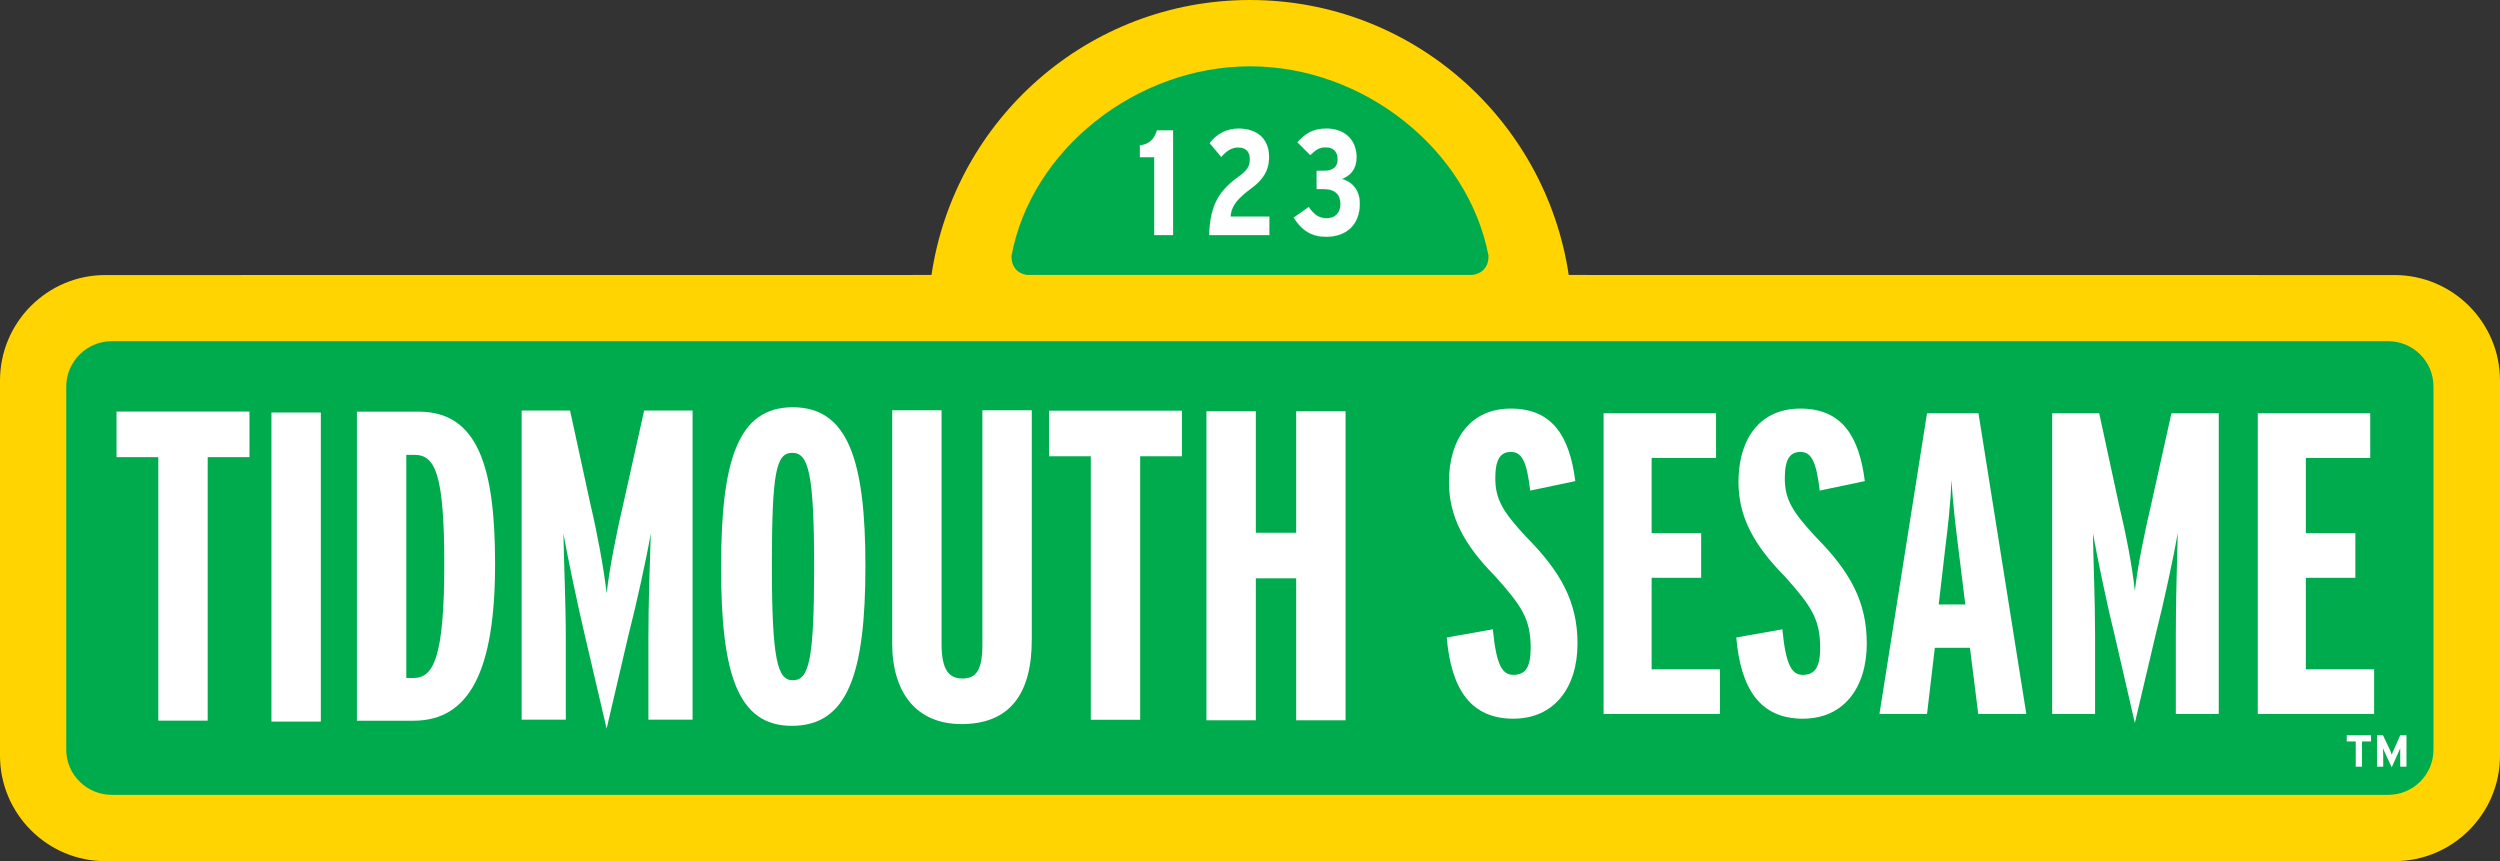
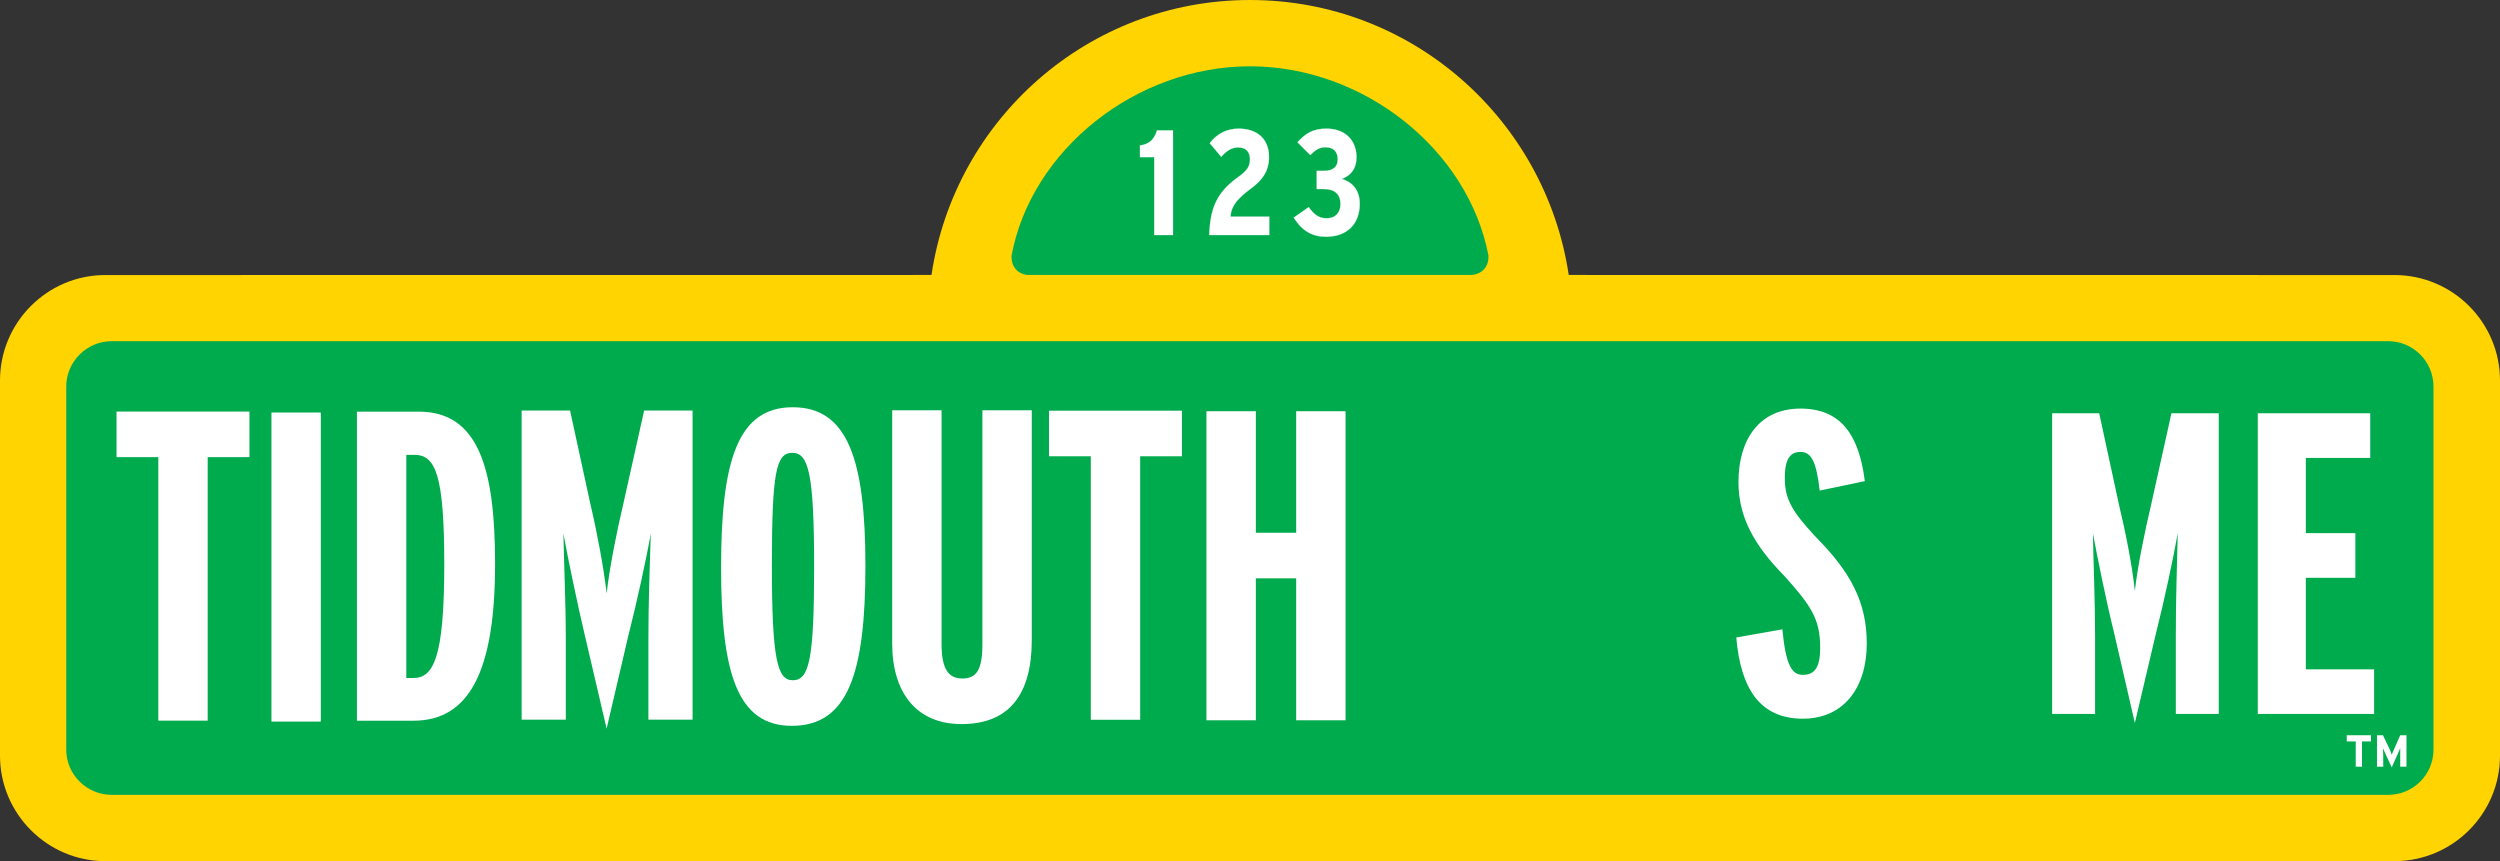
<svg xmlns="http://www.w3.org/2000/svg" version="1.1" width="479.003" height="164.993" viewBox="0,0,479.003,164.993">
  <rect x="0" y="0" width="479.003" height="164.993" fill="#333333" stroke="none" />
  <g transform="translate(-0.499,-97.503)">
    <g data-paper-data="{&quot;isPaintingLayer&quot;:true}" fill-rule="nonzero" stroke-linecap="butt" stroke-linejoin="miter" stroke-dasharray="" stroke-dashoffset="0" style="mix-blend-mode: normal">
      <path d="M459.284,150.202c11.16,0 20.217,9.073 20.217,20.217v71.872c0,11.116 -9.057,20.206 -20.217,20.206h-438.618c-11.111,0 -20.168,-9.09 -20.168,-20.206v-71.872c0,-11.144 9.057,-20.217 20.168,-20.217l158.309,-0.016c4.405,-29.763 29.982,-52.682 61.025,-52.682c31.037,0 56.614,22.919 61.069,52.682l158.216,0.016" fill="#ffd400" stroke="none" stroke-width="1" stroke-miterlimit="10" />
      <path d="M458.088,162.876c4.789,0 8.672,3.91 8.672,8.694v69.565c0,4.784 -3.883,8.661 -8.672,8.661h-436.18c-4.789,0 -8.716,-3.878 -8.716,-8.661v-69.565c0,-4.784 3.927,-8.694 8.716,-8.694h436.18" fill="#00ab4e" stroke="none" stroke-width="1" stroke-miterlimit="10" />
      <path d="M285.696,146.561v0.077c0,2.905 -2.395,3.548 -3.306,3.548h-84.878c-0.912,0 -3.257,-0.643 -3.208,-3.68c3.784,-20.343 23.897,-36.298 45.696,-36.298c21.793,0 41.818,15.955 45.696,36.298" fill="#00ab4e" stroke="none" stroke-width="1" stroke-miterlimit="10" />
      <path d="M221.655,142.532v-14.934h-2.735v-2.224c1.966,-0.231 2.829,-1.423 3.262,-2.889h3.065v20.047" fill="#ffffff" stroke="none" stroke-width="1" stroke-miterlimit="10" />
      <path d="M221.655,142.532v-14.934h-2.735v-2.224c1.966,-0.231 2.829,-1.423 3.262,-2.889h3.065v20.047z" fill="none" stroke="#ffffff" stroke-width="0.041" stroke-miterlimit="4" />
      <path d="M232.192,142.532c0.192,-6.118 2.109,-8.678 5.943,-11.402c1.34,-1.005 1.862,-1.829 1.862,-3.054c0,-1.582 -0.813,-2.329 -2.296,-2.329c-1.247,0 -2.252,0.698 -3.208,1.801l-2.202,-2.62c1.291,-1.686 3.114,-2.774 5.553,-2.774c3.449,0 5.8,1.917 5.8,5.426c0,2.774 -1.39,4.493 -3.312,5.921c-2.73,2.038 -3.921,3.389 -4.07,5.514h7.426v3.515" fill="#ffffff" stroke="none" stroke-width="1" stroke-miterlimit="10" />
      <path d="M232.192,142.532c0.192,-6.118 2.109,-8.678 5.943,-11.402c1.34,-1.005 1.862,-1.829 1.862,-3.054c0,-1.582 -0.813,-2.329 -2.296,-2.329c-1.247,0 -2.252,0.698 -3.208,1.801l-2.202,-2.62c1.291,-1.686 3.114,-2.774 5.553,-2.774c3.449,0 5.8,1.917 5.8,5.426c0,2.774 -1.39,4.493 -3.312,5.921c-2.73,2.038 -3.921,3.389 -4.07,5.514h7.426v3.515z" fill="none" stroke="#ffffff" stroke-width="0.041" stroke-miterlimit="4" />
      <path d="M254.561,142.859c-2.68,0 -4.597,-1.153 -6.179,-3.658l2.872,-2.016c1.055,1.549 2.06,2.142 3.405,2.142c1.769,0 2.68,-1.104 2.68,-2.719c0,-2.049 -1.296,-2.889 -3.164,-2.889h-1.39v-3.482h1.439c1.626,0 2.587,-0.741 2.587,-2.175c0,-1.324 -0.626,-2.345 -2.351,-2.345c-1.098,0 -1.862,0.445 -2.916,1.483l-2.444,-2.439c1.483,-1.62 2.872,-2.609 5.558,-2.609c3.493,0 5.745,2.164 5.745,5.481c0,2.257 -1.148,3.526 -2.829,4.152c1.774,0.5 3.449,1.933 3.449,4.74c0,3.927 -2.444,6.333 -6.464,6.333" fill="#ffffff" stroke="none" stroke-width="1" stroke-miterlimit="10" />
      <path d="M254.561,142.859c-2.68,0 -4.597,-1.153 -6.179,-3.658l2.872,-2.016c1.055,1.549 2.06,2.142 3.405,2.142c1.769,0 2.68,-1.104 2.68,-2.719c0,-2.049 -1.296,-2.889 -3.164,-2.889h-1.39v-3.482h1.439c1.626,0 2.587,-0.741 2.587,-2.175c0,-1.324 -0.626,-2.345 -2.351,-2.345c-1.098,0 -1.862,0.445 -2.916,1.483l-2.444,-2.439c1.483,-1.62 2.872,-2.609 5.558,-2.609c3.493,0 5.745,2.164 5.745,5.481c0,2.257 -1.148,3.526 -2.829,4.152c1.774,0.5 3.449,1.933 3.449,4.74c0,3.927 -2.444,6.333 -6.464,6.333z" fill="none" stroke="#ffffff" stroke-width="0.041" stroke-miterlimit="4" />
      <path d="M454.782,238.377v1.186h-1.725v4.839h-1.197v-4.839h-1.725v-1.186z" fill="#ffffff" stroke="none" stroke-width="1" stroke-miterlimit="10" />
      <path d="M460.387,244.401v-2.208v-1.329c-0.099,0.214 -0.286,0.648 -0.434,0.994l-1.192,2.669l-1.247,-2.669c-0.143,-0.346 -0.341,-0.78 -0.434,-0.994c0,0.236 0.049,0.994 0.049,1.329v2.208h-1.197v-6.025h1.148l1.296,2.724c0.143,0.346 0.335,0.791 0.384,1.005c0.093,-0.214 0.236,-0.659 0.428,-1.005l1.197,-2.724h1.197v6.025" fill="#ffffff" stroke="none" stroke-width="1" stroke-miterlimit="10" />
      <path d="M152.214,236.571c-10.37,0 -13.554,-9.915 -13.554,-30.383c0,-20.649 3.275,-30.656 13.736,-30.656c10.552,0 13.918,10.097 13.918,30.383c0,20.649 -3.366,30.656 -14.1,30.656zM152.305,184.266c-3.093,0 -3.912,3.639 -3.912,21.65c0,18.102 1.092,21.923 4.003,21.923c3.093,0 4.093,-3.73 4.093,-21.65c0,-18.102 -1.092,-21.923 -4.184,-21.923z" fill="#ffffff" stroke="none" stroke-width="1" stroke-miterlimit="10" />
      <path d="M79.71,235.594h-10.825v-59.219h11.826c11.462,0 14.646,10.825 14.646,29.2c0,20.285 -4.821,30.019 -15.646,30.019zM79.892,184.653h-1.546v42.754h1.364c3.821,0 5.913,-3.821 5.913,-21.741c0,-17.375 -1.728,-21.013 -5.731,-21.013z" fill="#ffffff" stroke="none" stroke-width="1" stroke-miterlimit="10" />
      <path d="M248.85,235.511v-27.199h-7.732v27.199h-9.46v-59.219h9.46v23.287h7.732v-23.287h9.46v59.219z" fill="#ffffff" stroke="none" stroke-width="1" stroke-miterlimit="10" />
      <path d="M184.724,236.238c-8.551,0 -13.281,-5.913 -13.281,-15.464v-44.664h9.46v44.755c0,4.912 1.364,6.641 4.003,6.641c2.729,0 3.821,-1.728 3.821,-6.55v-44.846h9.46v44.028c0,10.37 -4.275,16.101 -13.463,16.101z" fill="#ffffff" stroke="none" stroke-width="1" stroke-miterlimit="10" />
      <path d="M40.292,185.092v50.486h-9.46v-50.486h-8.005v-8.733h25.47v8.733z" fill="#ffffff" stroke="none" stroke-width="1" stroke-miterlimit="10" />
      <path d="M52.509,235.761v-59.219h9.46v59.219z" fill="#ffffff" stroke="none" stroke-width="1" stroke-miterlimit="10" />
      <path d="M218.958,184.925v50.486h-9.46v-50.486h-8.005v-8.733h25.47v8.733z" fill="#ffffff" stroke="none" stroke-width="1" stroke-miterlimit="10" />
      <path d="M124.733,235.386v-15.464c0,-7.186 0.273,-14.1 0.455,-20.194c-0.819,4.73 -2.729,13.463 -4.275,19.467l-4.184,17.92l-4.184,-17.92c-1.364,-5.731 -3.275,-14.918 -4.093,-19.467c0.091,5.64 0.455,13.281 0.455,20.194v15.464h-8.46v-59.219h9.279l3.912,18.011c1.274,5.367 2.547,12.189 3.093,17.011c0.546,-4.821 1.91,-11.735 3.184,-17.102l4.003,-17.92h9.279v59.219z" fill="#ffffff" stroke="none" stroke-width="1" stroke-miterlimit="10" />
-       <path d="M290.455,235.207c-8.226,0 -11.918,-5.761 -12.759,-15.562l8.837,-1.565c0.654,6.998 1.87,8.729 3.923,8.729c2.336,0 3.322,-1.484 3.322,-5.187c0,-5.509 -1.731,-8.065 -6.918,-13.825c-5.846,-5.927 -8.74,-11.35 -8.74,-17.936c0,-8.07 3.971,-14.072 11.87,-14.072c8.038,0 11.264,5.428 12.336,13.895l-8.644,1.817c-0.654,-5.68 -1.634,-7.406 -3.692,-7.406c-2.01,0 -2.99,1.404 -2.99,5.026c0,4.019 1.404,6.404 5.932,11.269c6.688,6.741 9.817,12.507 9.817,20.411c0,8.483 -4.485,14.404 -12.293,14.404" fill="#ffffff" stroke="none" stroke-width="1" stroke-miterlimit="10" />
-       <path d="M307.747,234.291v-57.601h21.547v8.552h-12.341v14.404h9.49v8.569h-9.49v17.528h13.086v8.547" fill="#ffffff" stroke="none" stroke-width="1" stroke-miterlimit="10" />
      <path d="M345.931,235.207c-8.226,0 -11.918,-5.761 -12.759,-15.562l8.831,-1.565c0.654,6.998 1.87,8.729 3.928,8.729c2.288,0 3.317,-1.484 3.317,-5.187c0,-5.509 -1.731,-8.065 -6.918,-13.825c-5.841,-5.927 -8.74,-11.35 -8.74,-17.936c0,-8.07 3.928,-14.072 11.875,-14.072c8.038,0 11.264,5.428 12.336,13.895l-8.644,1.817c-0.659,-5.68 -1.64,-7.406 -3.692,-7.406c-2.01,0 -2.996,1.404 -2.996,5.026c0,4.019 1.404,6.404 5.937,11.269c6.688,6.741 9.769,12.507 9.769,20.411c0,8.483 -4.437,14.404 -12.245,14.404" fill="#ffffff" stroke="none" stroke-width="1" stroke-miterlimit="10" />
-       <path d="M375.747,202.771c-0.514,-4.105 -1.077,-8.804 -1.356,-13.327c-0.139,4.523 -0.702,9.303 -1.216,13.407l-1.216,10.466h5.096M379.53,234.291l-1.586,-12.668h-6.731l-1.495,12.668h-9.115l9.115,-57.601h9.86l9.163,57.601z" fill="#ffffff" stroke="none" stroke-width="1" stroke-miterlimit="10" />
      <path d="M417.389,234.291v-15.053c0,-6.998 0.23,-13.665 0.37,-19.591c-0.793,4.523 -2.615,13.091 -4.11,18.932l-4.11,17.448l-4.019,-17.448c-1.404,-5.605 -3.226,-14.565 -4.019,-18.932c0.091,5.444 0.418,12.85 0.418,19.591v15.053h-8.226v-57.601h9.019l3.789,17.528c1.259,5.187 2.567,11.848 3.038,16.537c0.509,-4.689 1.913,-11.43 3.13,-16.612l3.88,-17.453h9.067v57.601" fill="#ffffff" stroke="none" stroke-width="1" stroke-miterlimit="10" />
      <path d="M433.091,234.291v-57.601h21.547v8.552h-12.341v14.404h9.49v8.569h-9.49v17.528h13.086v8.547" fill="#ffffff" stroke="none" stroke-width="1" stroke-miterlimit="10" />
    </g>
  </g>
</svg>